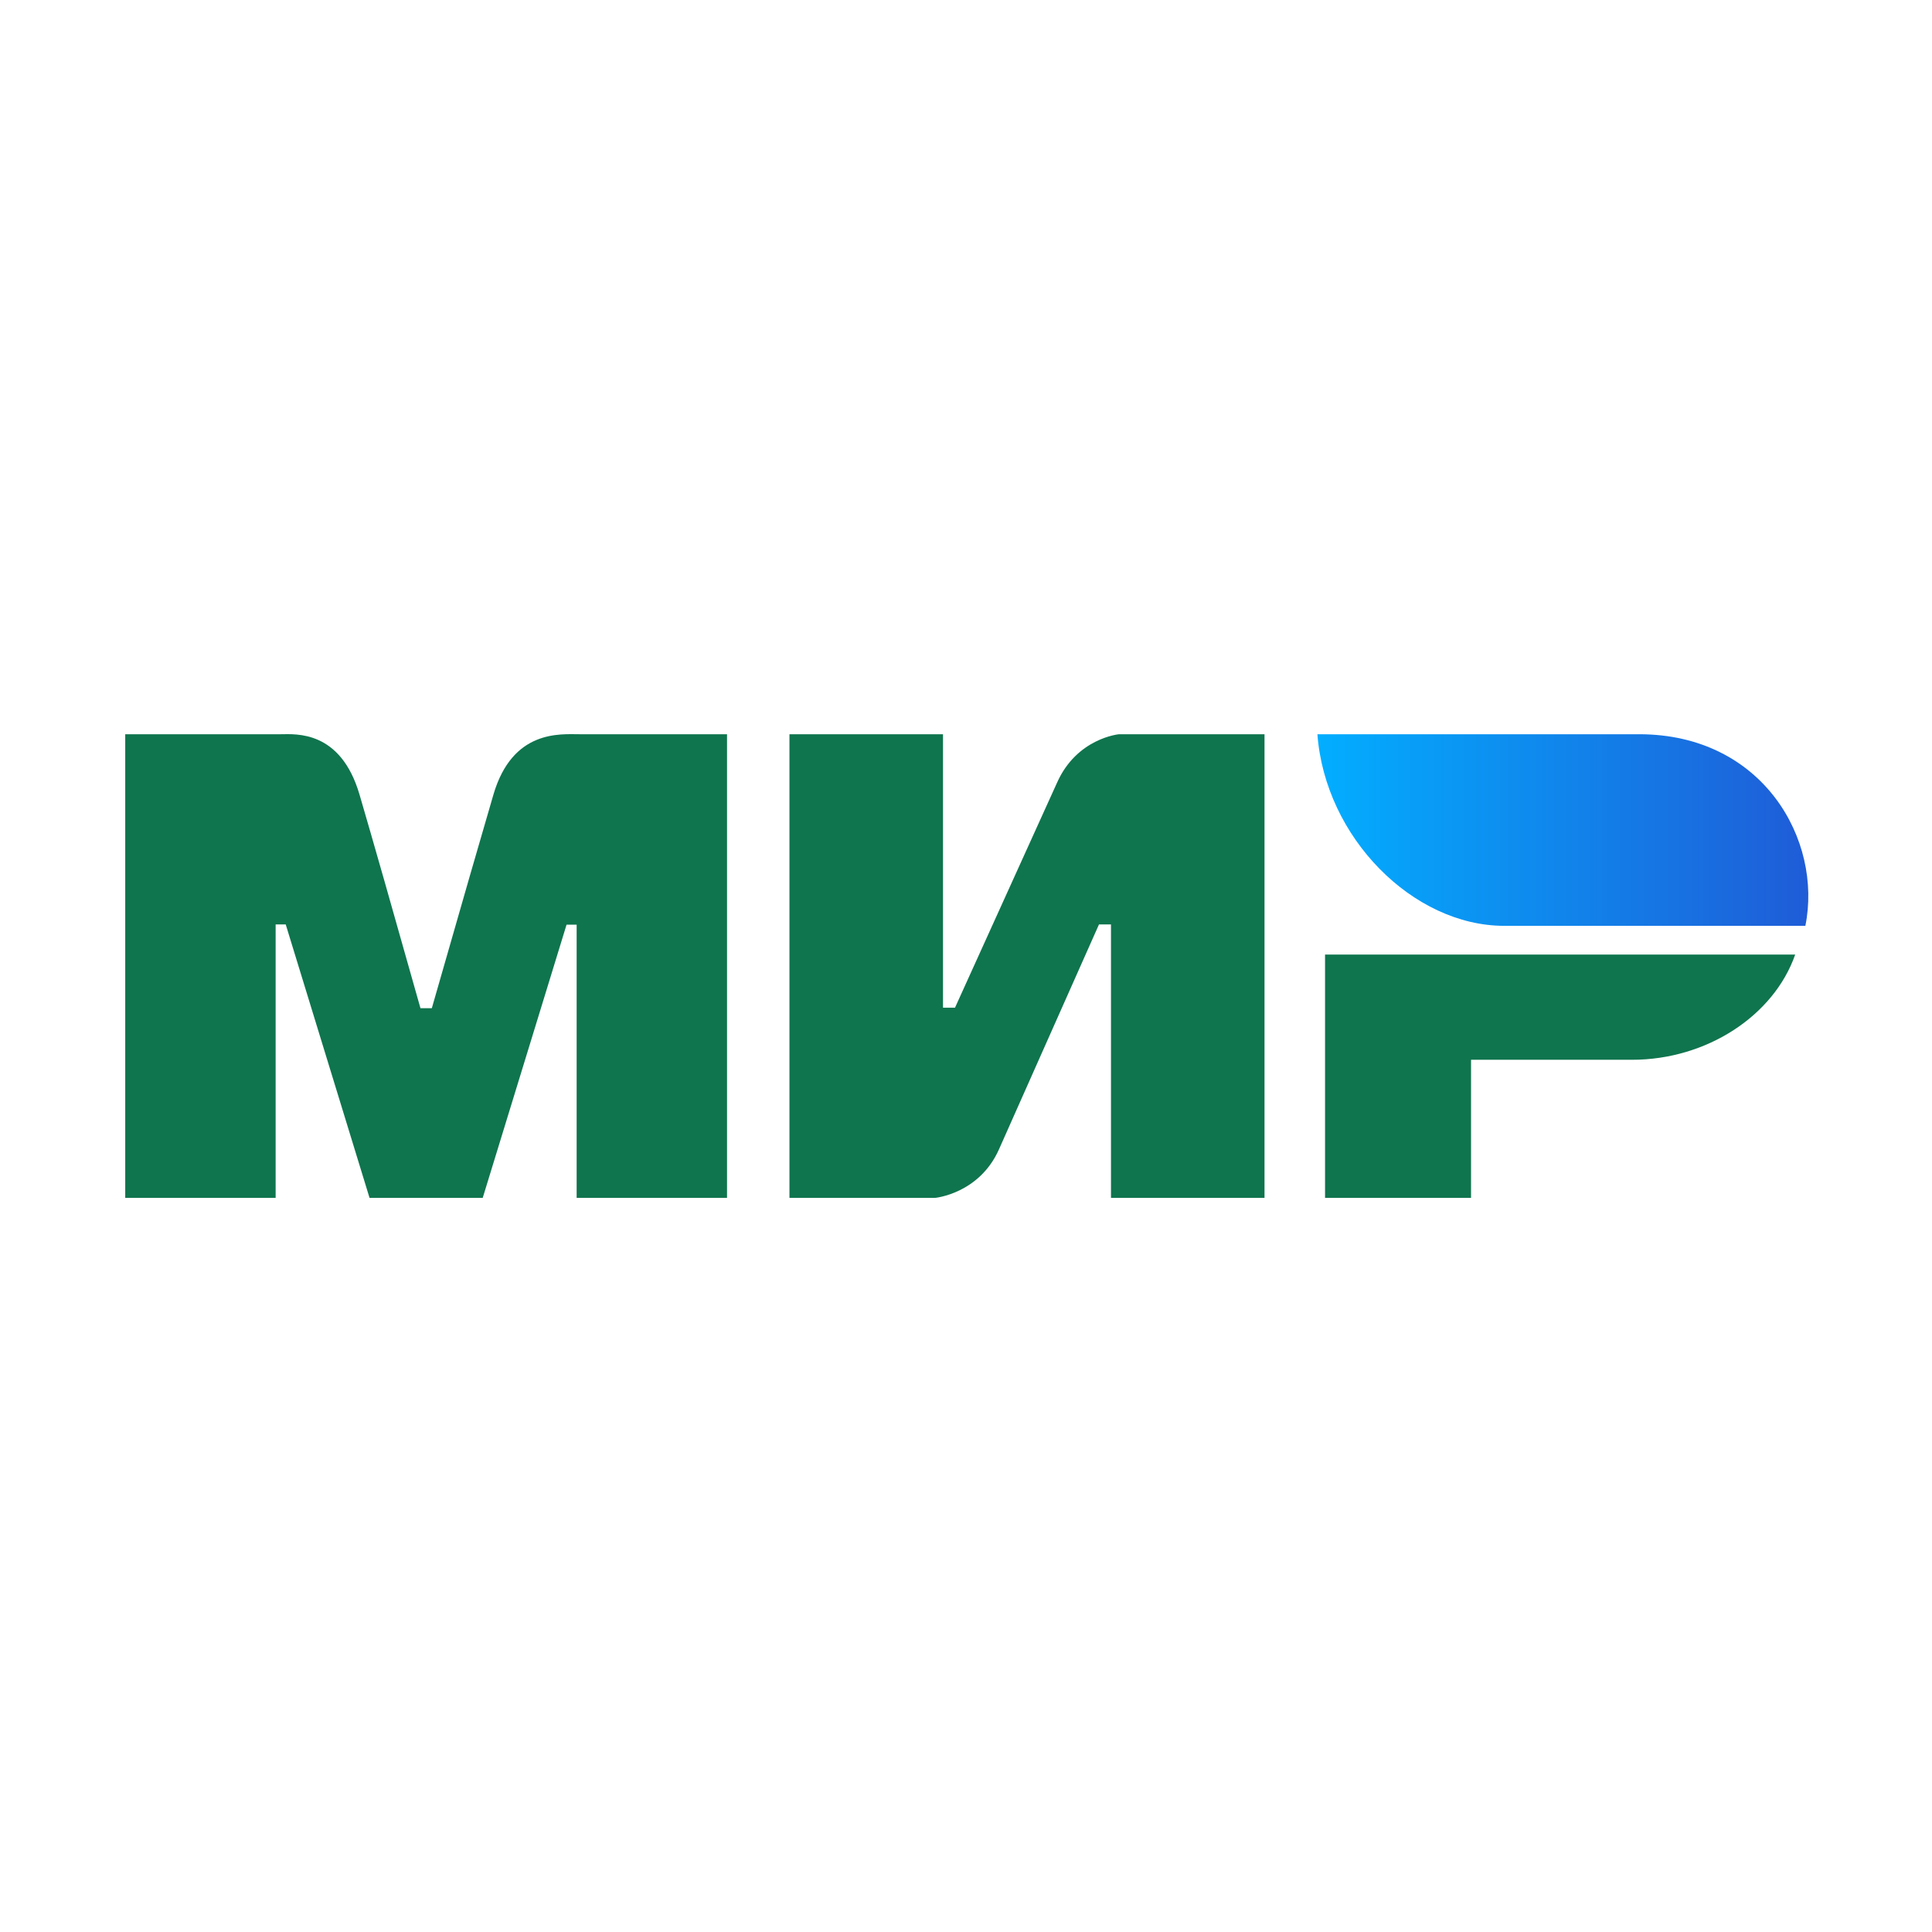
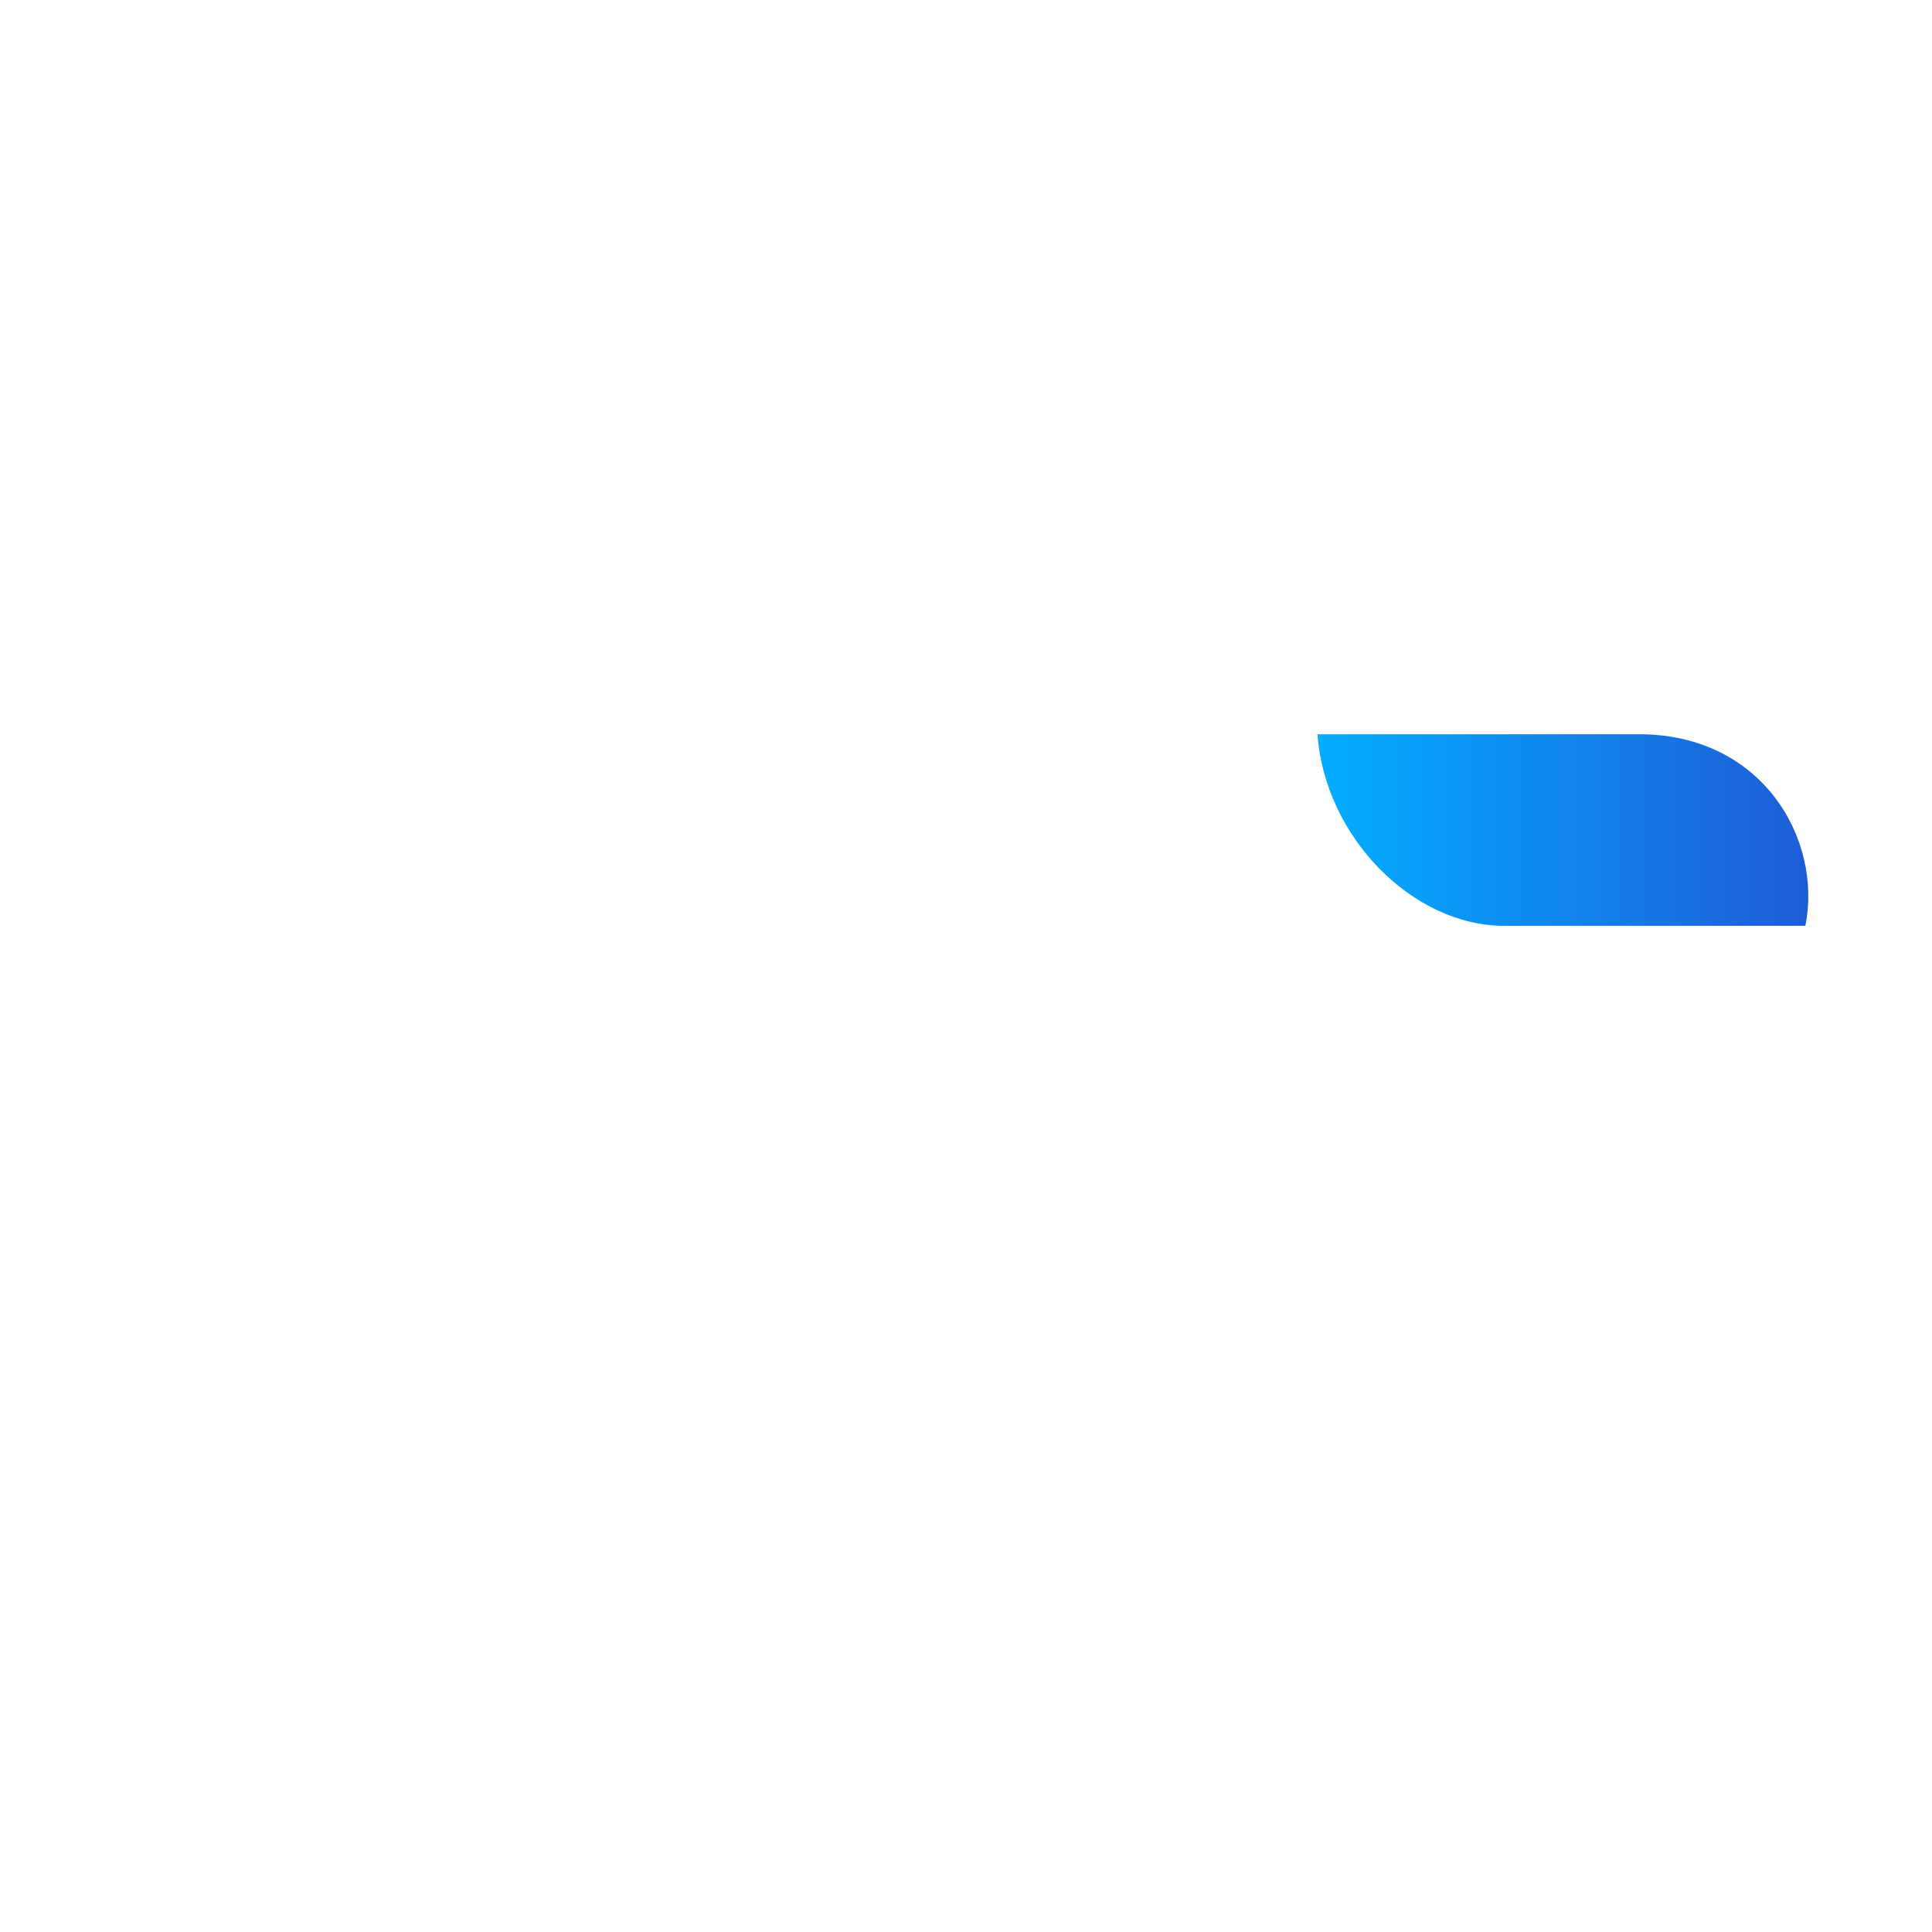
<svg xmlns="http://www.w3.org/2000/svg" width="100" height="100" viewBox="0 0 100 100" fill="none">
  <rect width="100" height="100" fill="none" />
-   <path fill-rule="evenodd" clip-rule="evenodd" d="M14.538 38.004C15.316 37.999 17.63 37.789 18.609 41.129C19.269 43.379 20.32 47.064 21.763 52.185H22.351C23.898 46.786 24.96 43.101 25.539 41.129C26.529 37.754 29.004 38.004 29.994 38.004L37.631 38.004V62.003H29.847V47.86H29.325L24.985 62.003H19.128L14.789 47.849H14.267V62.003H6.482V38.004L14.538 38.004ZM48.81 38.004V52.157H49.431L54.709 40.519C55.734 38.203 57.918 38.004 57.918 38.004H65.451V62.003H57.504V47.849H56.883L51.708 59.488C50.683 61.793 48.396 62.003 48.396 62.003H40.862V38.004H48.81ZM92.919 49.408C91.811 52.581 88.33 54.854 84.475 54.854H76.141V62.003H68.584V49.408H92.919Z" fill="#0F754E" />
  <path fill-rule="evenodd" clip-rule="evenodd" d="M84.841 38.004H68.189C68.585 43.347 73.14 47.921 77.856 47.921H93.445C94.345 43.48 91.248 38.004 84.841 38.004Z" fill="url(#paint0_linear_0_140)" />
  <defs>
    <linearGradient id="paint0_linear_0_140" x1="93.598" y1="44.242" x2="68.189" y2="44.242" gradientUnits="userSpaceOnUse">
      <stop stop-color="#1F5CD7" />
      <stop offset="1" stop-color="#02AEFF" />
    </linearGradient>
  </defs>
</svg>